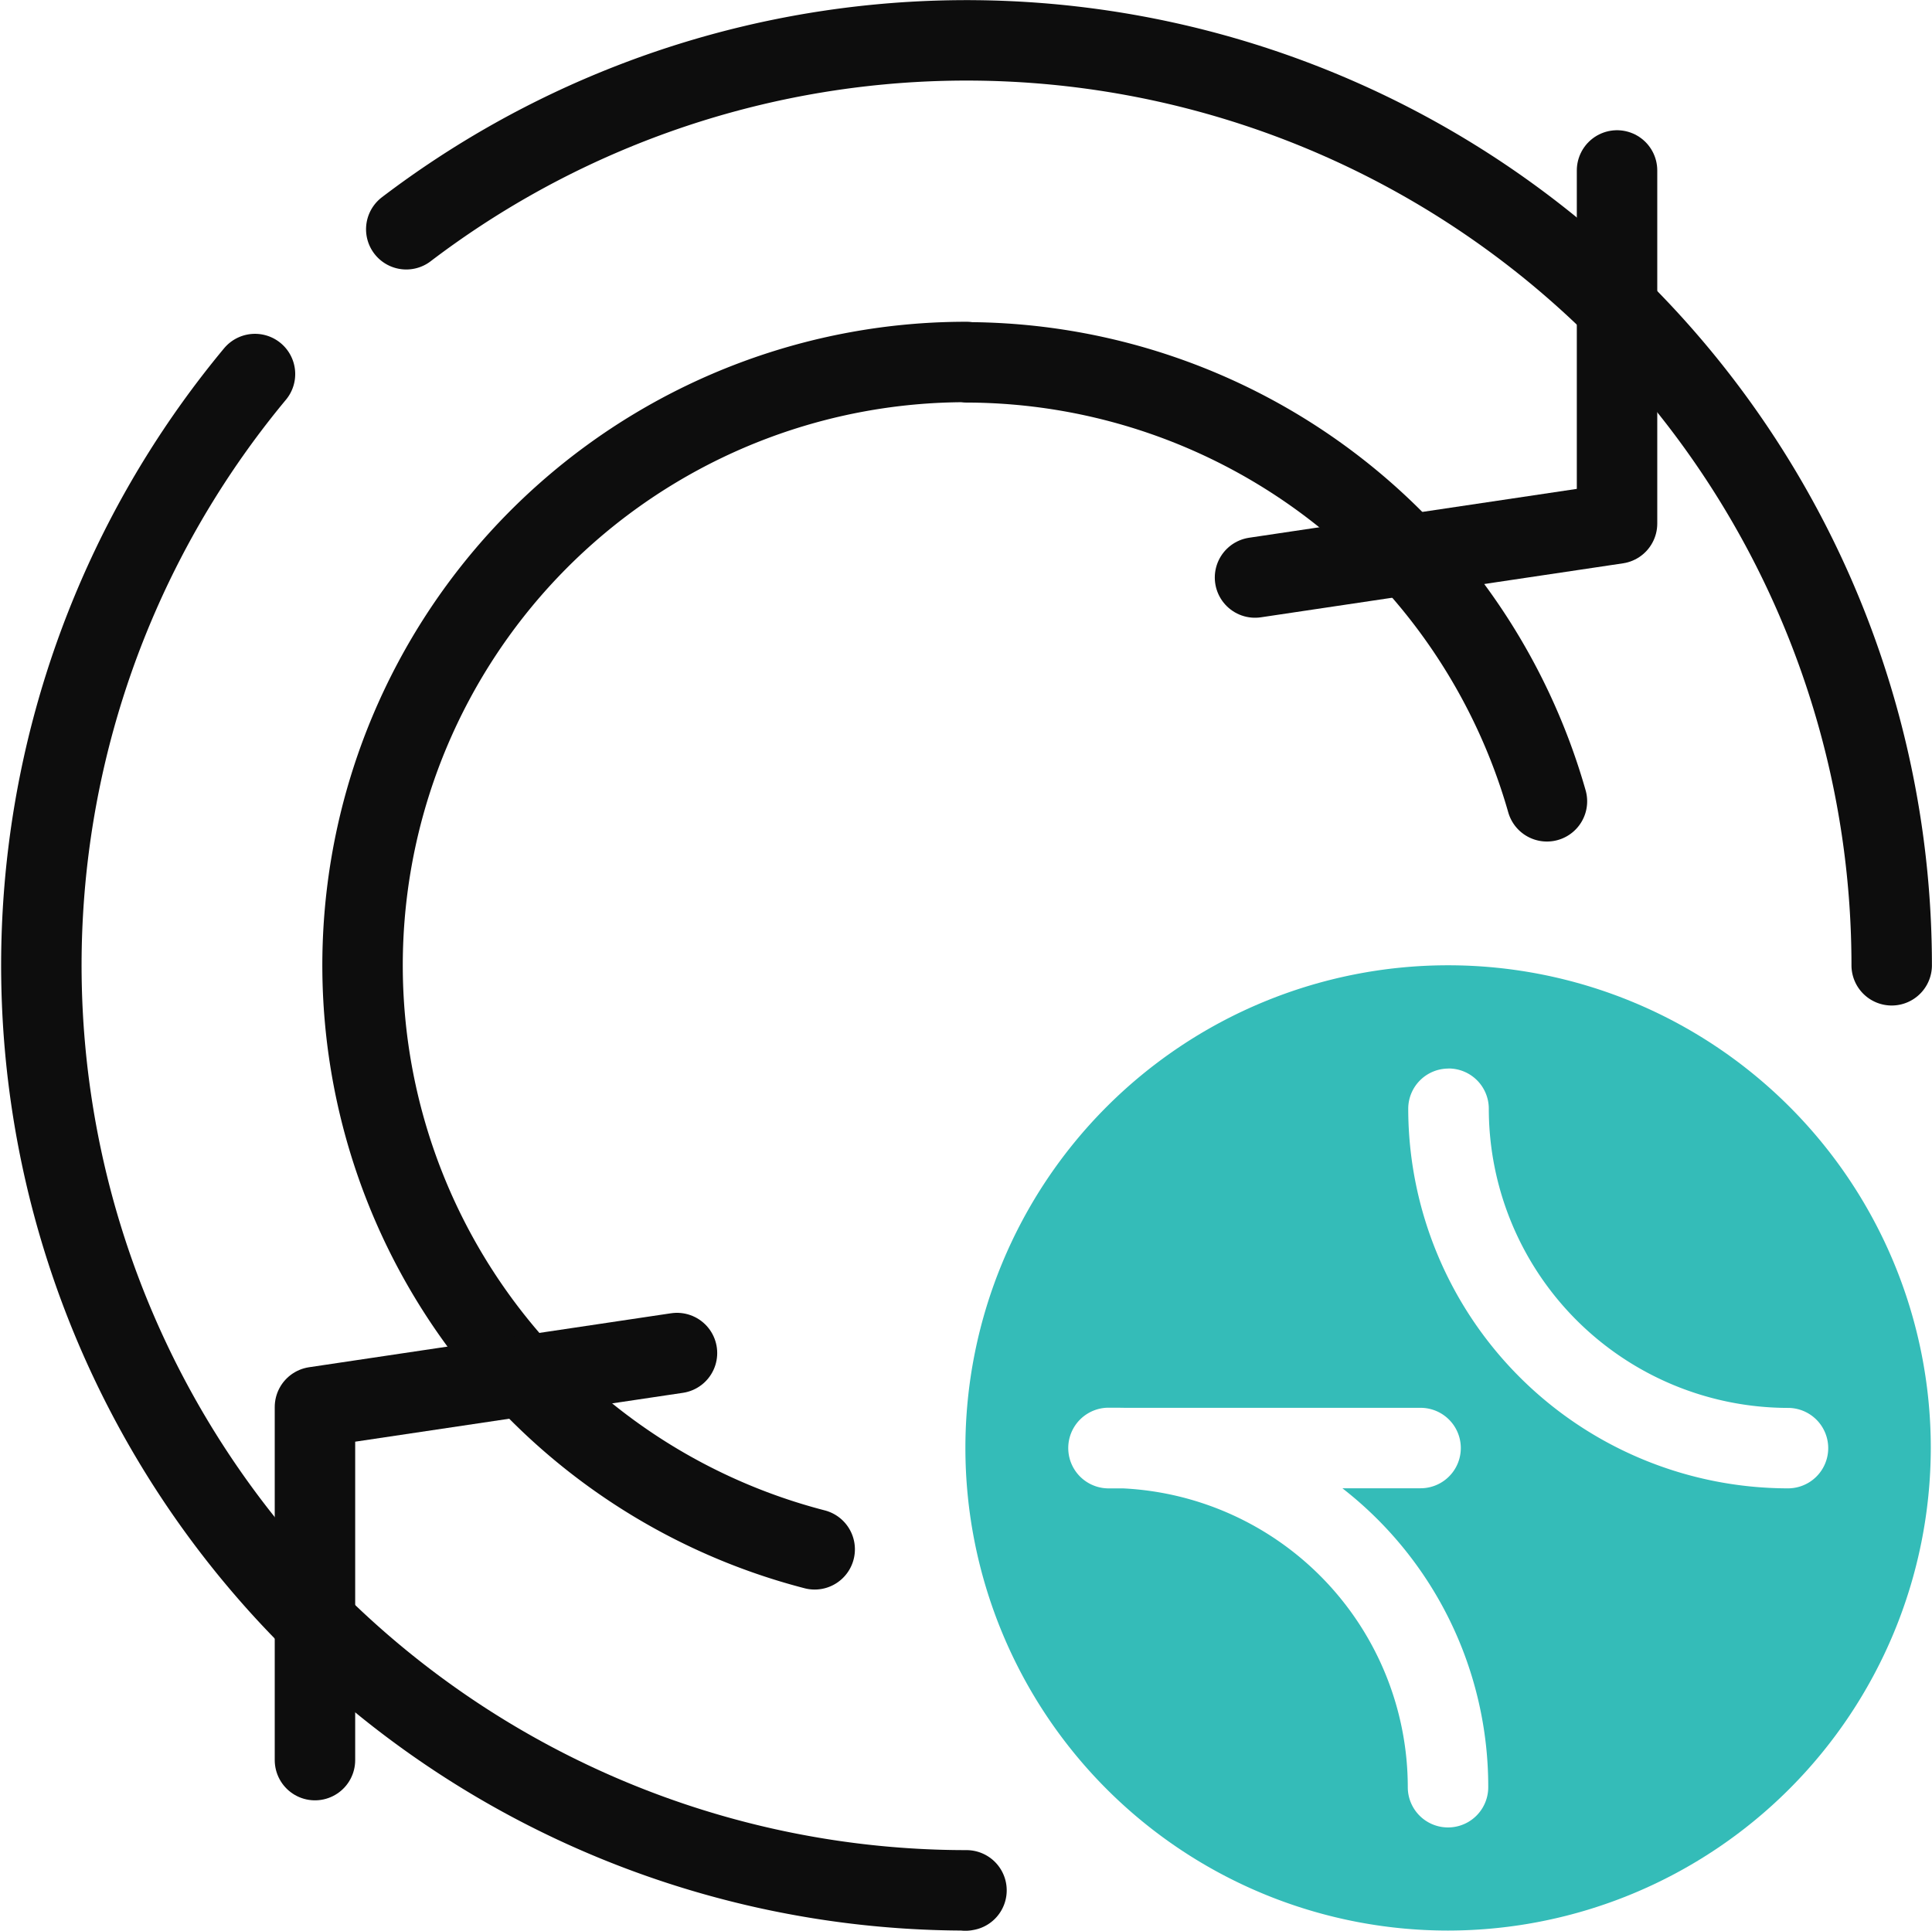
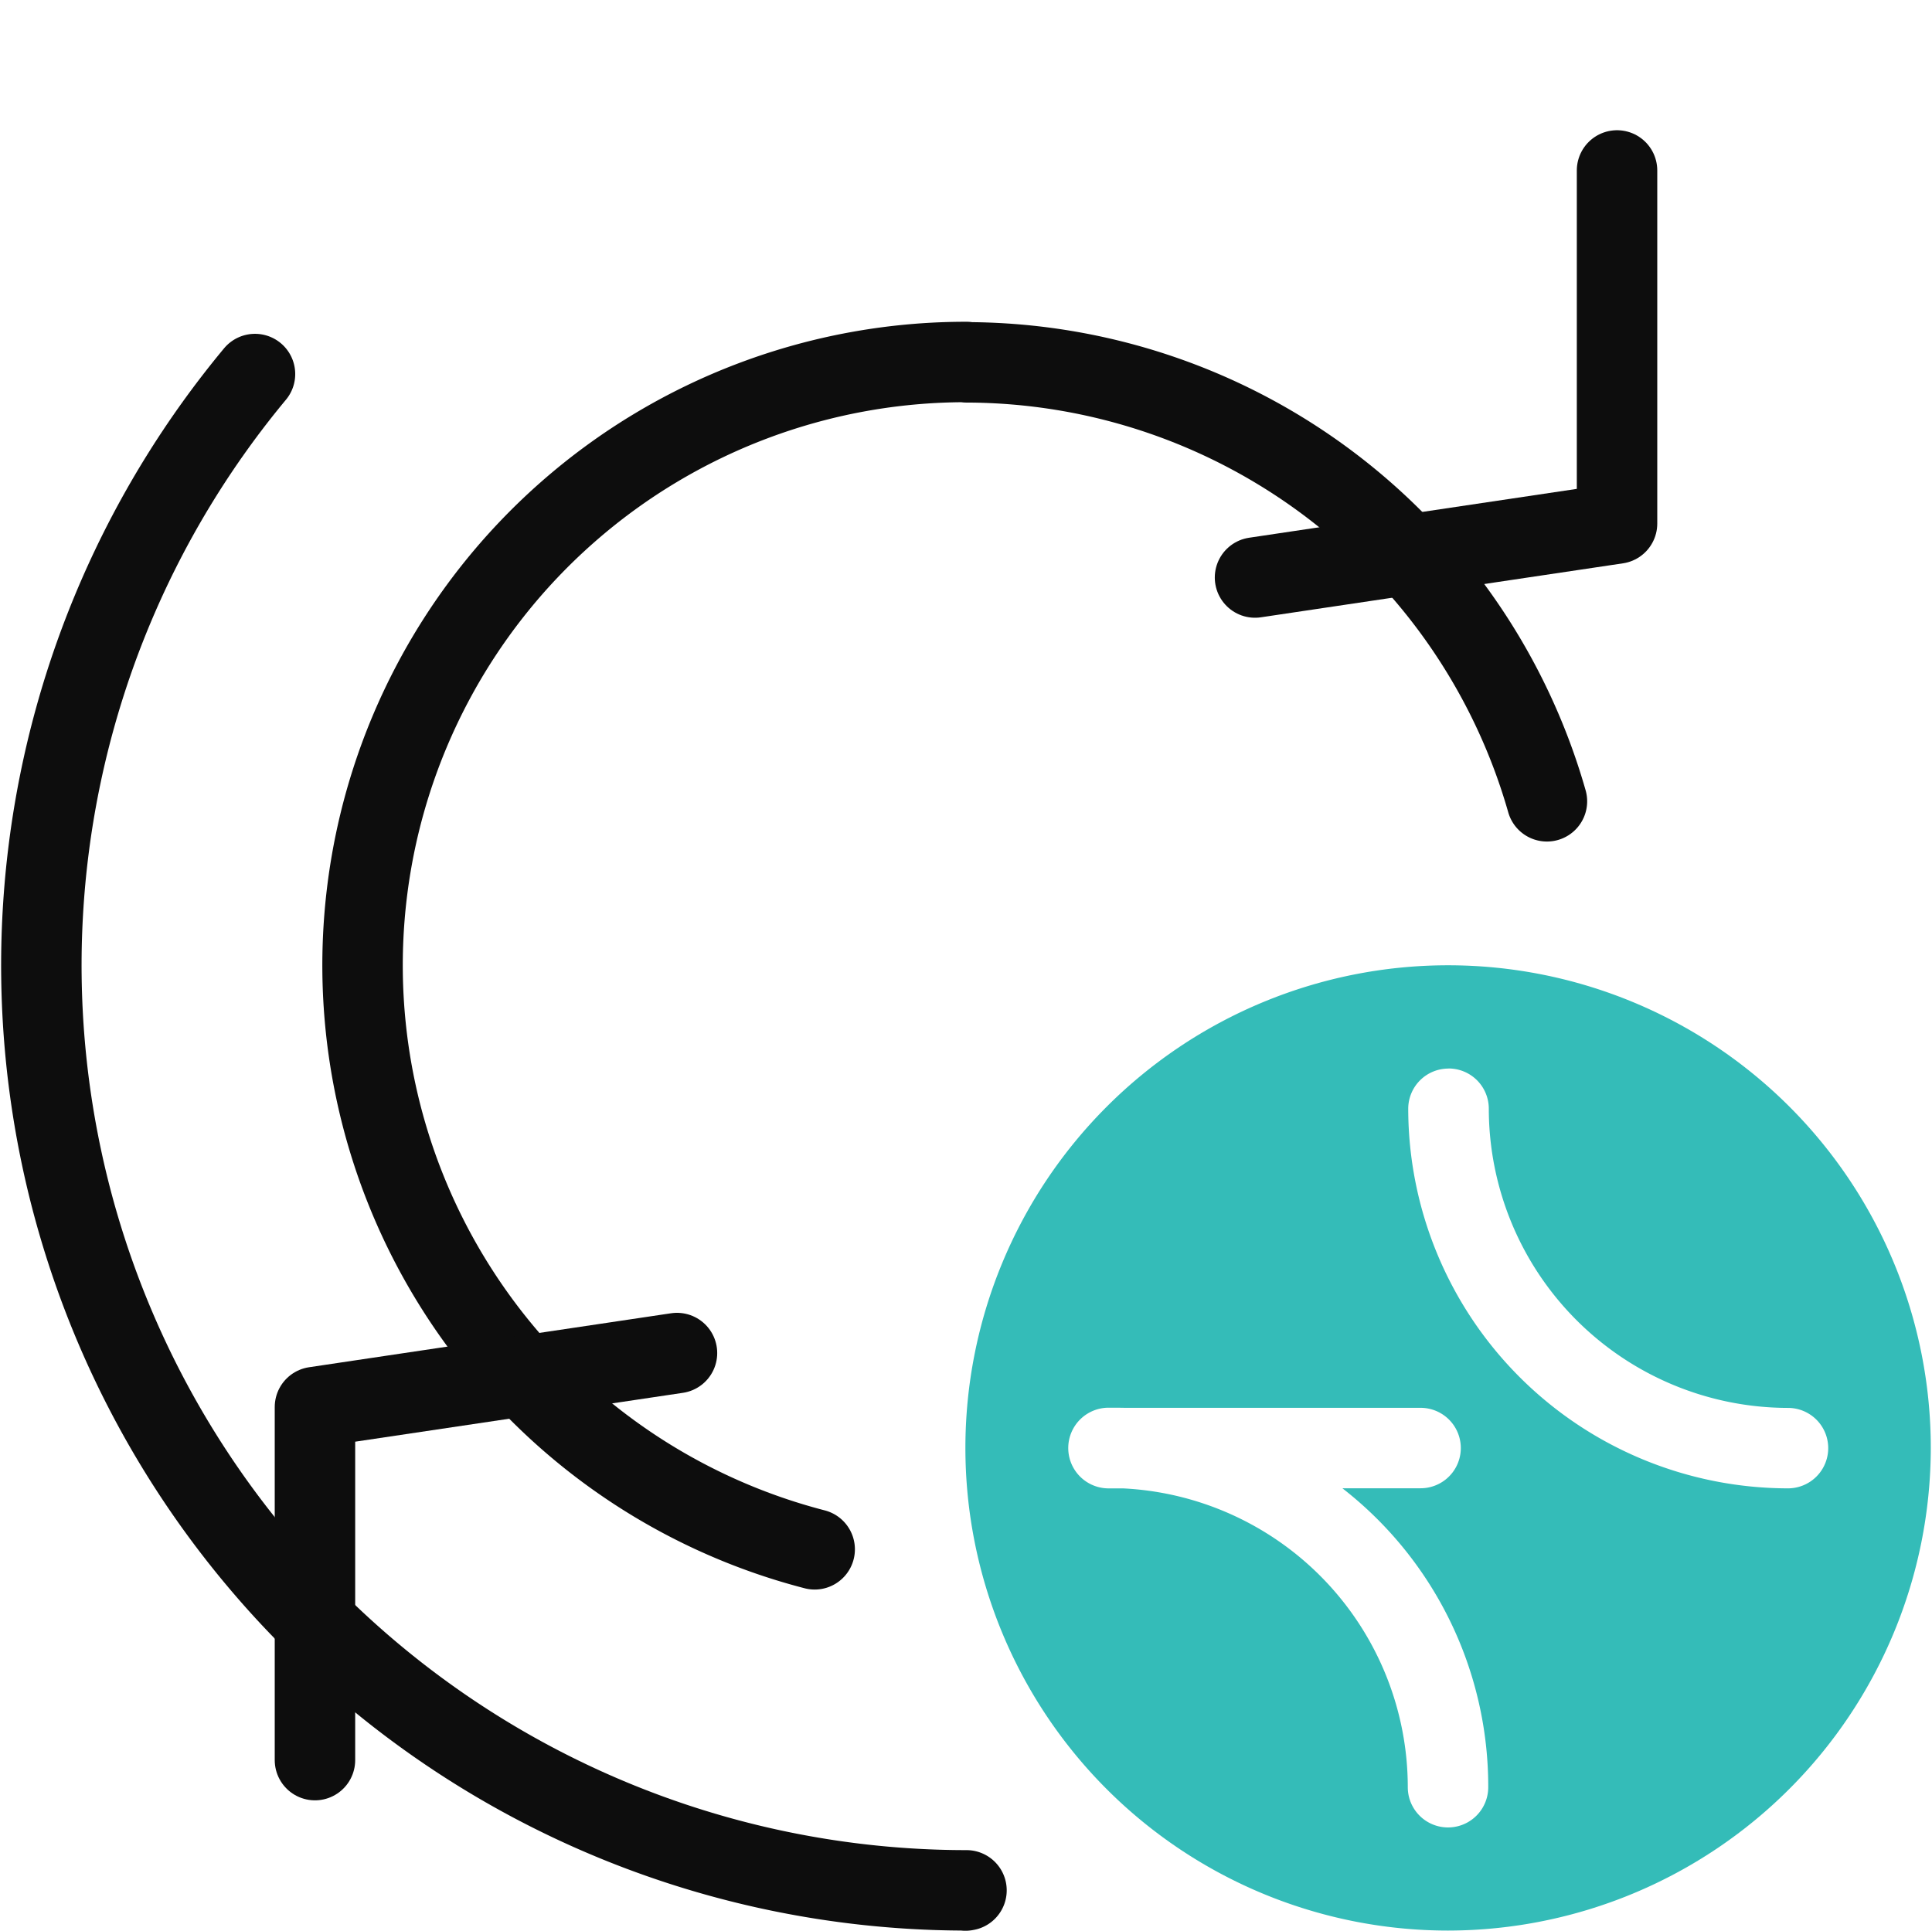
<svg xmlns="http://www.w3.org/2000/svg" width="48.03" height="48.005" viewBox="0 0 48.03 48.005">
  <defs>
    <clipPath id="a">
      <rect width="48.03" height="48.005" transform="translate(0 0)" fill="none" />
    </clipPath>
  </defs>
  <g transform="translate(0 0)">
    <g clip-path="url(#a)">
      <path d="M20.253,38.521A15,15,0,0,1,24.028,9v.009A15.036,15.036,0,0,1,38.457,19.923" fill="none" stroke="#0d0d0d" stroke-linecap="round" stroke-linejoin="round" stroke-width="2" />
      <path d="M24,47.005,24.027,47A23,23,0,0,1,6.339,9.3" fill="none" stroke="#0d0d0d" stroke-linecap="round" stroke-linejoin="round" stroke-width="2" />
-       <path d="M10.1,5.7A23,23,0,0,1,47.028,24h0" fill="none" stroke="#0d0d0d" stroke-linecap="round" stroke-linejoin="round" stroke-width="2" />
      <path d="M31.2,14.359l9-1.342V4.238" fill="none" stroke="#0d0d0d" stroke-linecap="round" stroke-linejoin="round" stroke-width="2" />
      <path d="M16.83,33.641l-9,1.342v8.779" fill="none" stroke="#0d0d0d" stroke-linecap="round" stroke-linejoin="round" stroke-width="2" />
      <path d="M9324,11633a12,12,0,1,1,12-12A12.014,12.014,0,0,1,9324,11633Zm-8.44-13a1,1,0,1,0,0,2.006h.361a7.444,7.444,0,0,1,7.077,7.43,1,1,0,0,0,2,0,9.393,9.393,0,0,0-3.626-7.433h1.944a1,1,0,0,0,0-2h-7.352C9315.832,11620,9315.7,11620,9315.559,11620Zm8.449-8.432a1,1,0,0,0-1,1,9.45,9.45,0,0,0,9.441,9.437,1,1,0,1,0,0-2,7.447,7.447,0,0,1-7.438-7.439A1,1,0,0,0,9324.008,11611.566Z" transform="translate(-9288 -11585)" fill="#34bcb8" />
    </g>
  </g>
</svg>